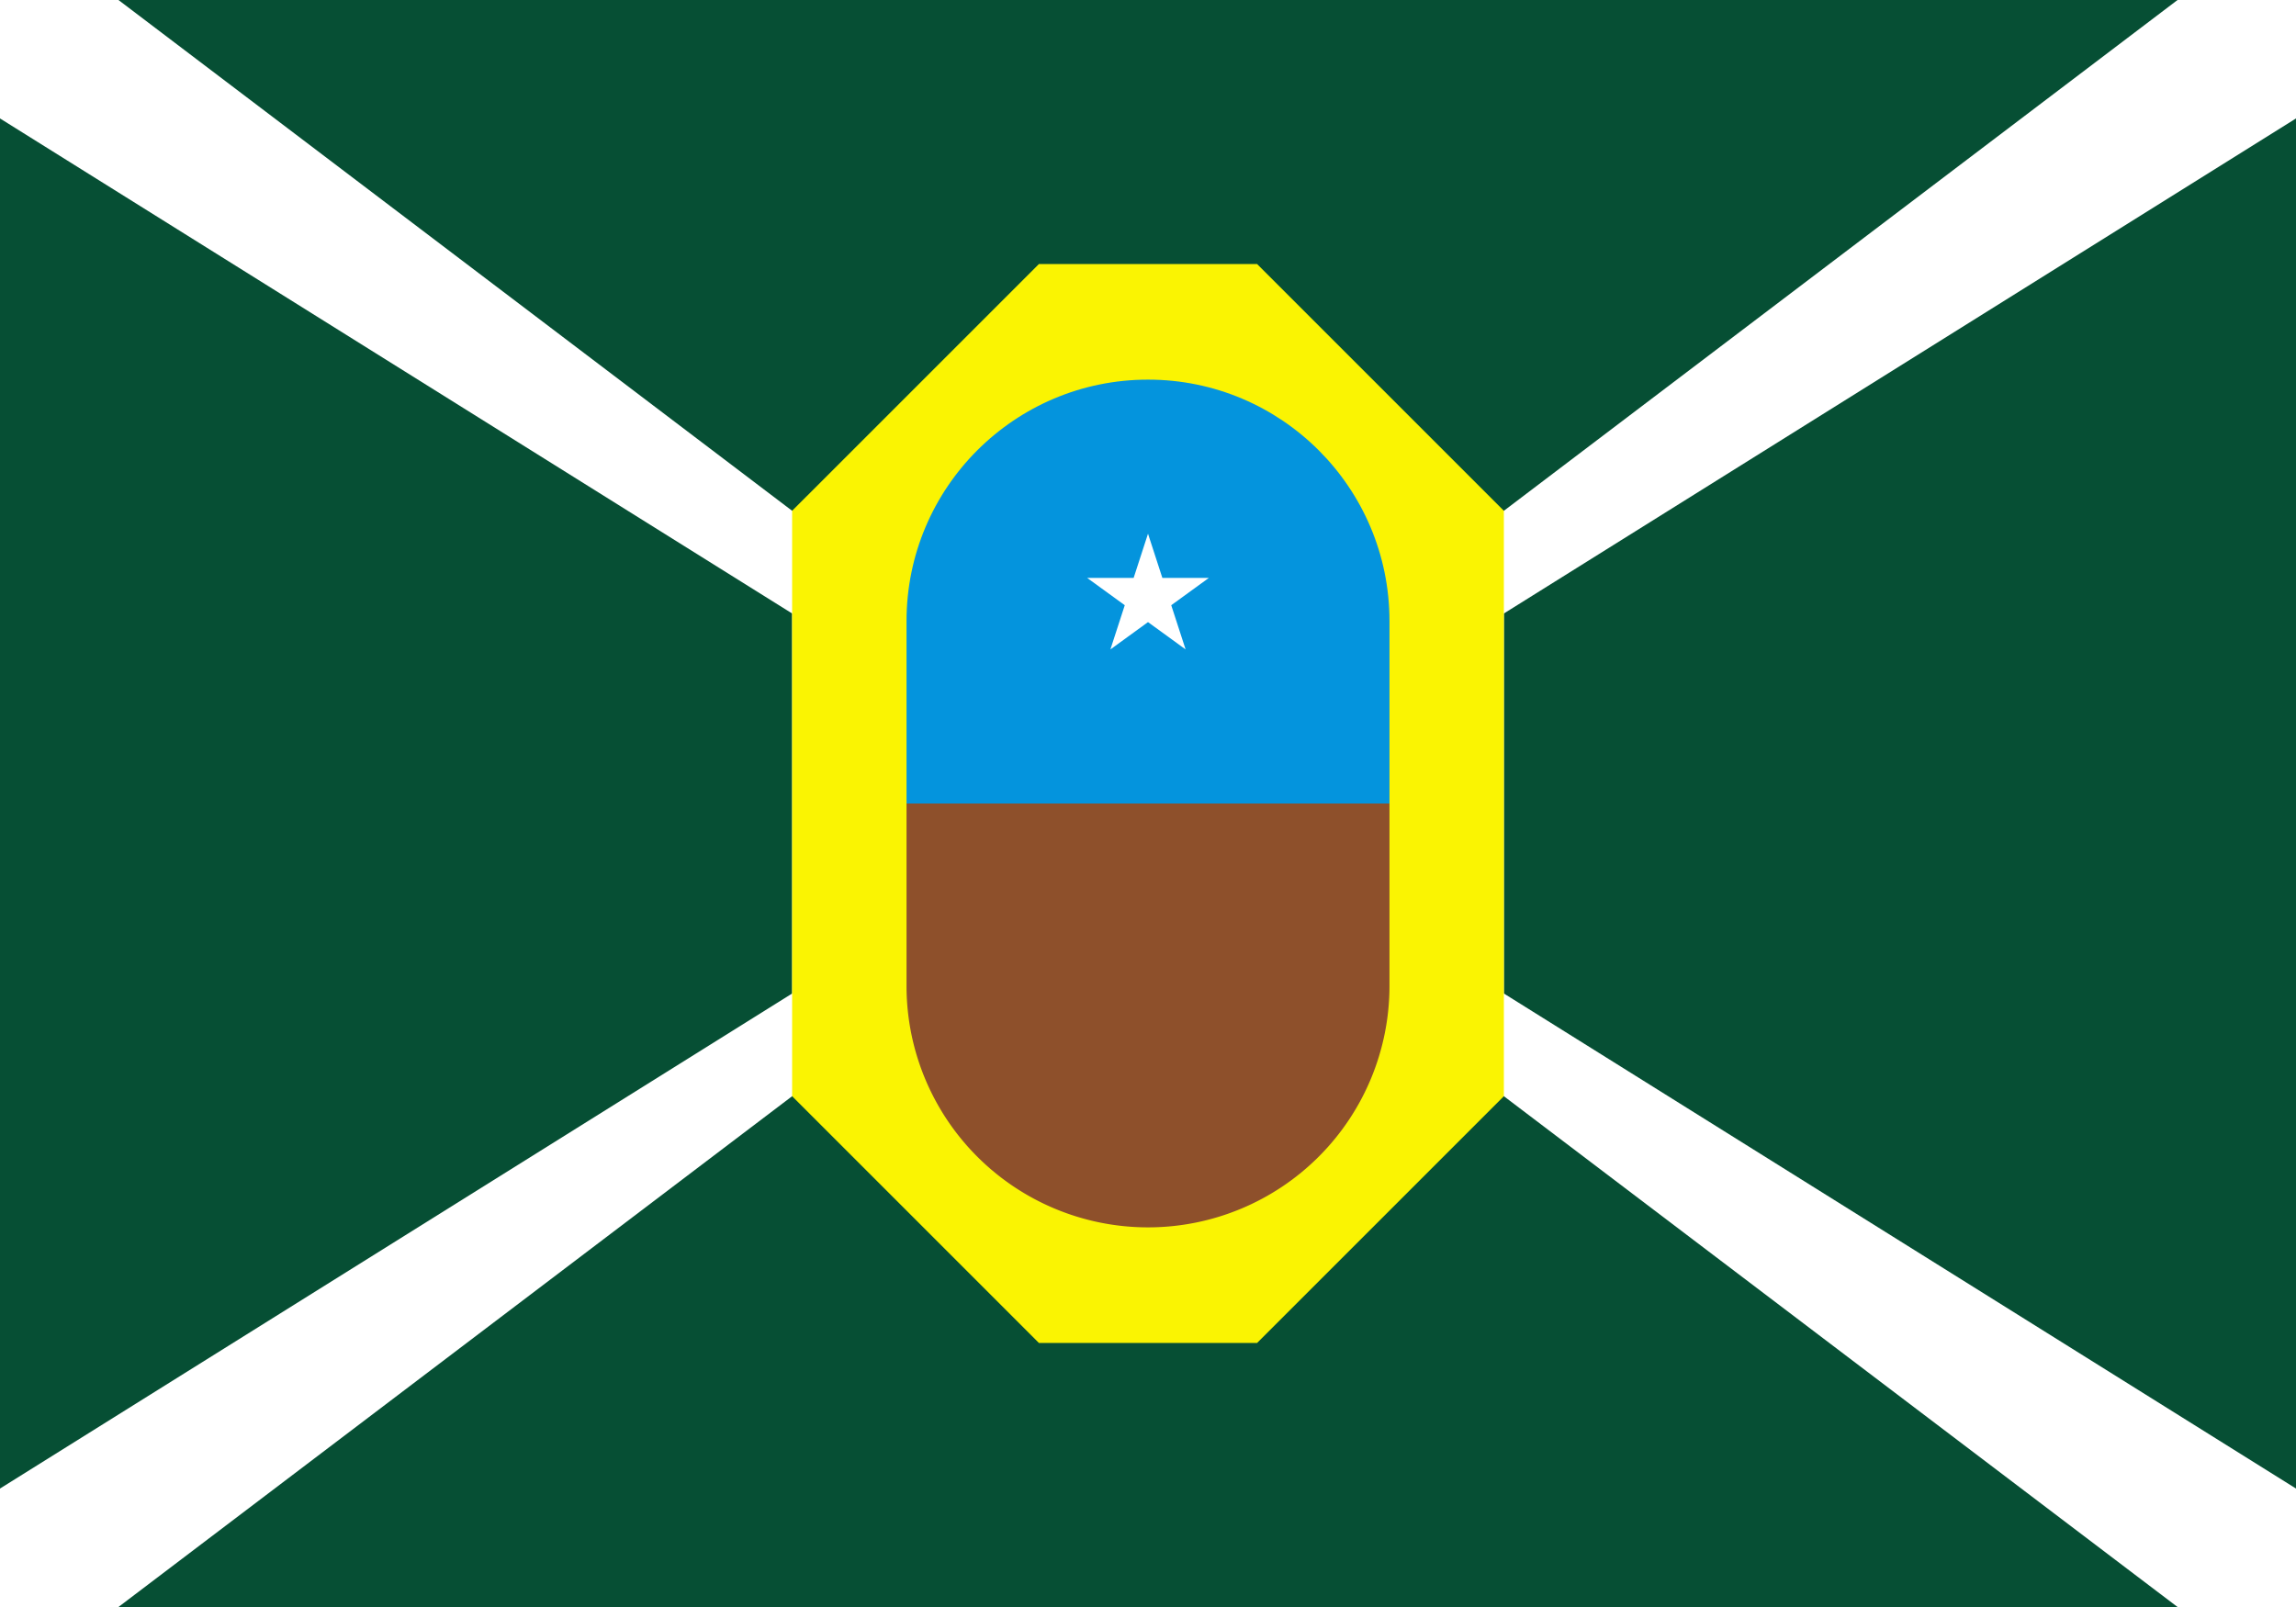
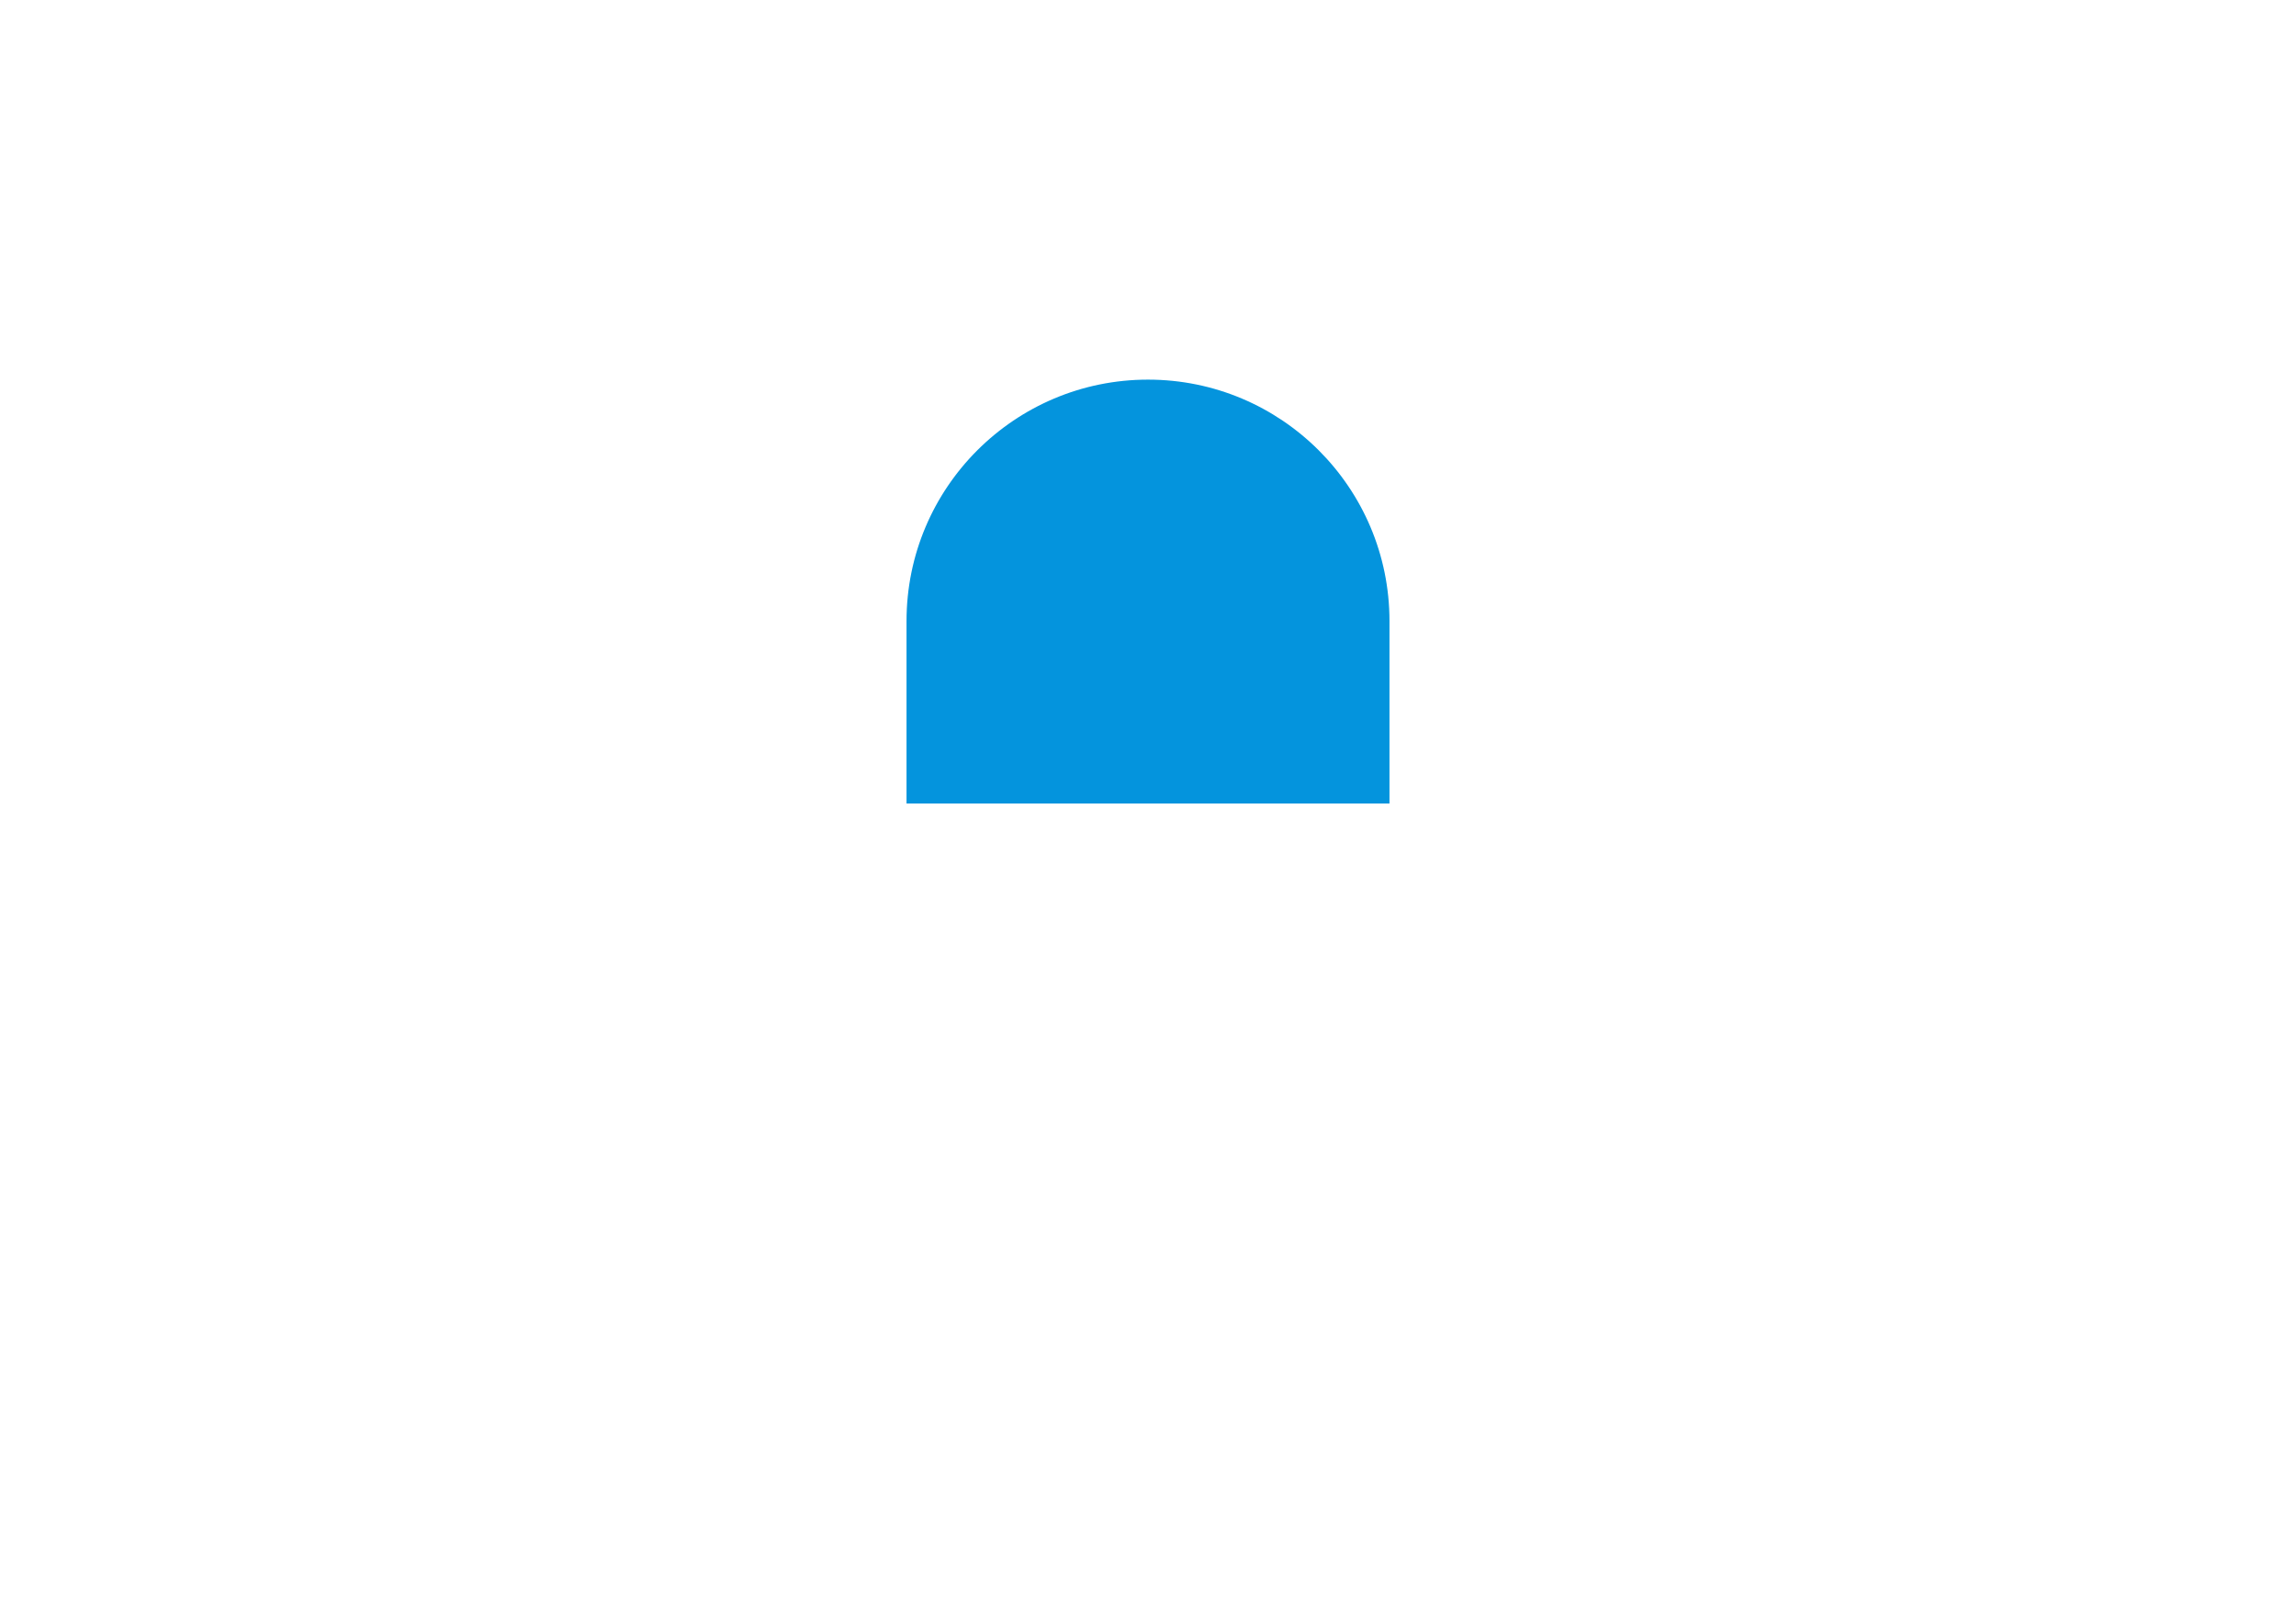
<svg xmlns="http://www.w3.org/2000/svg" xmlns:ns1="http://sodipodi.sourceforge.net/DTD/sodipodi-0.dtd" xmlns:ns2="http://www.inkscape.org/namespaces/inkscape" version="1.1" id="svg10" width="100mm" height="70mm" viewBox="0 0 377.953 264.567" ns1:docname="_bandeira Livramento of Nossa Senhora - BA.svg" ns2:version="1.0.2-2 (e86c870879, 2021-01-15)" ns2:export-filename="C:\GAZILION\_OUTROS\Iconografia\bandeiras, insígnias e brasões\Brasil\bandeiras oficiais\bandeira Livramento of Nossa Senhora - BA.png" ns2:export-xdpi="304.79999" ns2:export-ydpi="304.79999">
  <defs id="defs14" />
  <ns1:namedview pagecolor="#ffffff" bordercolor="#666666" borderopacity="1" objecttolerance="10" gridtolerance="10" guidetolerance="10" ns2:pageopacity="0" ns2:pageshadow="2" ns2:window-width="1920" ns2:window-height="1017" id="namedview12" showgrid="false" fit-margin-top="0" fit-margin-left="0" fit-margin-right="0" fit-margin-bottom="0" units="mm" showguides="false" ns2:zoom="2.210319" ns2:cx="188.97638" ns2:cy="132.28346" ns2:window-x="-8" ns2:window-y="-8" ns2:window-maximized="1" ns2:current-layer="layer5" ns2:document-rotation="0" />
  <g ns2:groupmode="layer" id="layer5" ns2:label="bandeira" ns1:insensitive="true">
    <g id="g852">
-       <rect style="display:inline;fill:#064f34;fill-opacity:1;stroke:none;stroke-width:0;stroke-linecap:round;stroke-linejoin:round;stroke-miterlimit:3.864" id="rect23" width="377.953" height="264.567" x="0" y="0" />
-       <path id="rect870" style="display:inline;fill:#ffffff;fill-opacity:1;stroke:none;stroke-width:0;stroke-linecap:round;stroke-linejoin:round;stroke-miterlimit:3.864" d="M 0,0 V 19.5 L 130.395,101 v 62.566 L 0,245.066 v 19.5 h 19.5 l 110.895,-84.092 h 117.164 l 110.895,84.092 h 19.5 v -19.5 l -130.395,-81.5 V 101 L 377.953,19.5 V 0 h -19.5 L 247.559,84.092 H 130.395 L 19.5,0 Z" />
-       <path id="rect849" style="display:inline;fill:#faf402;fill-opacity:1;stroke:none;stroke-width:0;stroke-linecap:round;stroke-linejoin:round;stroke-miterlimit:3.864" d="M 171.023,43.465 130.394,84.092 l 3.5e-4,96.383 40.629,40.627 h 35.906 l 40.629,-40.627 V 84.092 l -40.629,-40.627 z" ns1:nodetypes="ccccccccc" />
      <path id="rect891" style="display:inline;fill:#0494dd;fill-opacity:1;stroke:none;stroke-width:0;stroke-linecap:round;stroke-linejoin:round;stroke-miterlimit:3.864" d="m 188.977,62.5 c -21.953,0 -39.75,17.797 -39.75,39.75 v 30.033 h 79.5 V 102.25 c 0,-21.953 -17.797,-39.75 -39.75,-39.75 z" ns1:nodetypes="ssccss" />
-       <path id="path983" style="display:inline;fill:#ffffff;fill-opacity:1;stroke:none;stroke-width:0;stroke-linecap:square" d="m 188.977,87.867 v 1.63e-4 h -1.6e-4 l -2.364,7.276 -7.65,1.63e-4 v 1.62e-4 l 6.189,4.497 -2.364,7.276 h 1.6e-4 l 6.189,-4.497 3.2e-4,-1.6e-4 6.189,4.497 h 1.6e-4 l -2.364,-7.276 6.189,-4.496 v -1.63e-4 l -7.65,-1.62e-4 -2.364,-7.276 z" />
-       <path id="path20" style="display:inline;fill:#8e502b;fill-opacity:1;stroke:none;stroke-width:0;stroke-linecap:round;stroke-linejoin:round;stroke-miterlimit:3.864" d="m 188.977,202.066 a 39.75,39.75 0 0 1 -39.75,-39.75 v -30.033 h 79.5 v 30.033 a 39.75,39.75 0 0 1 -39.75,39.75 z" />
    </g>
  </g>
</svg>